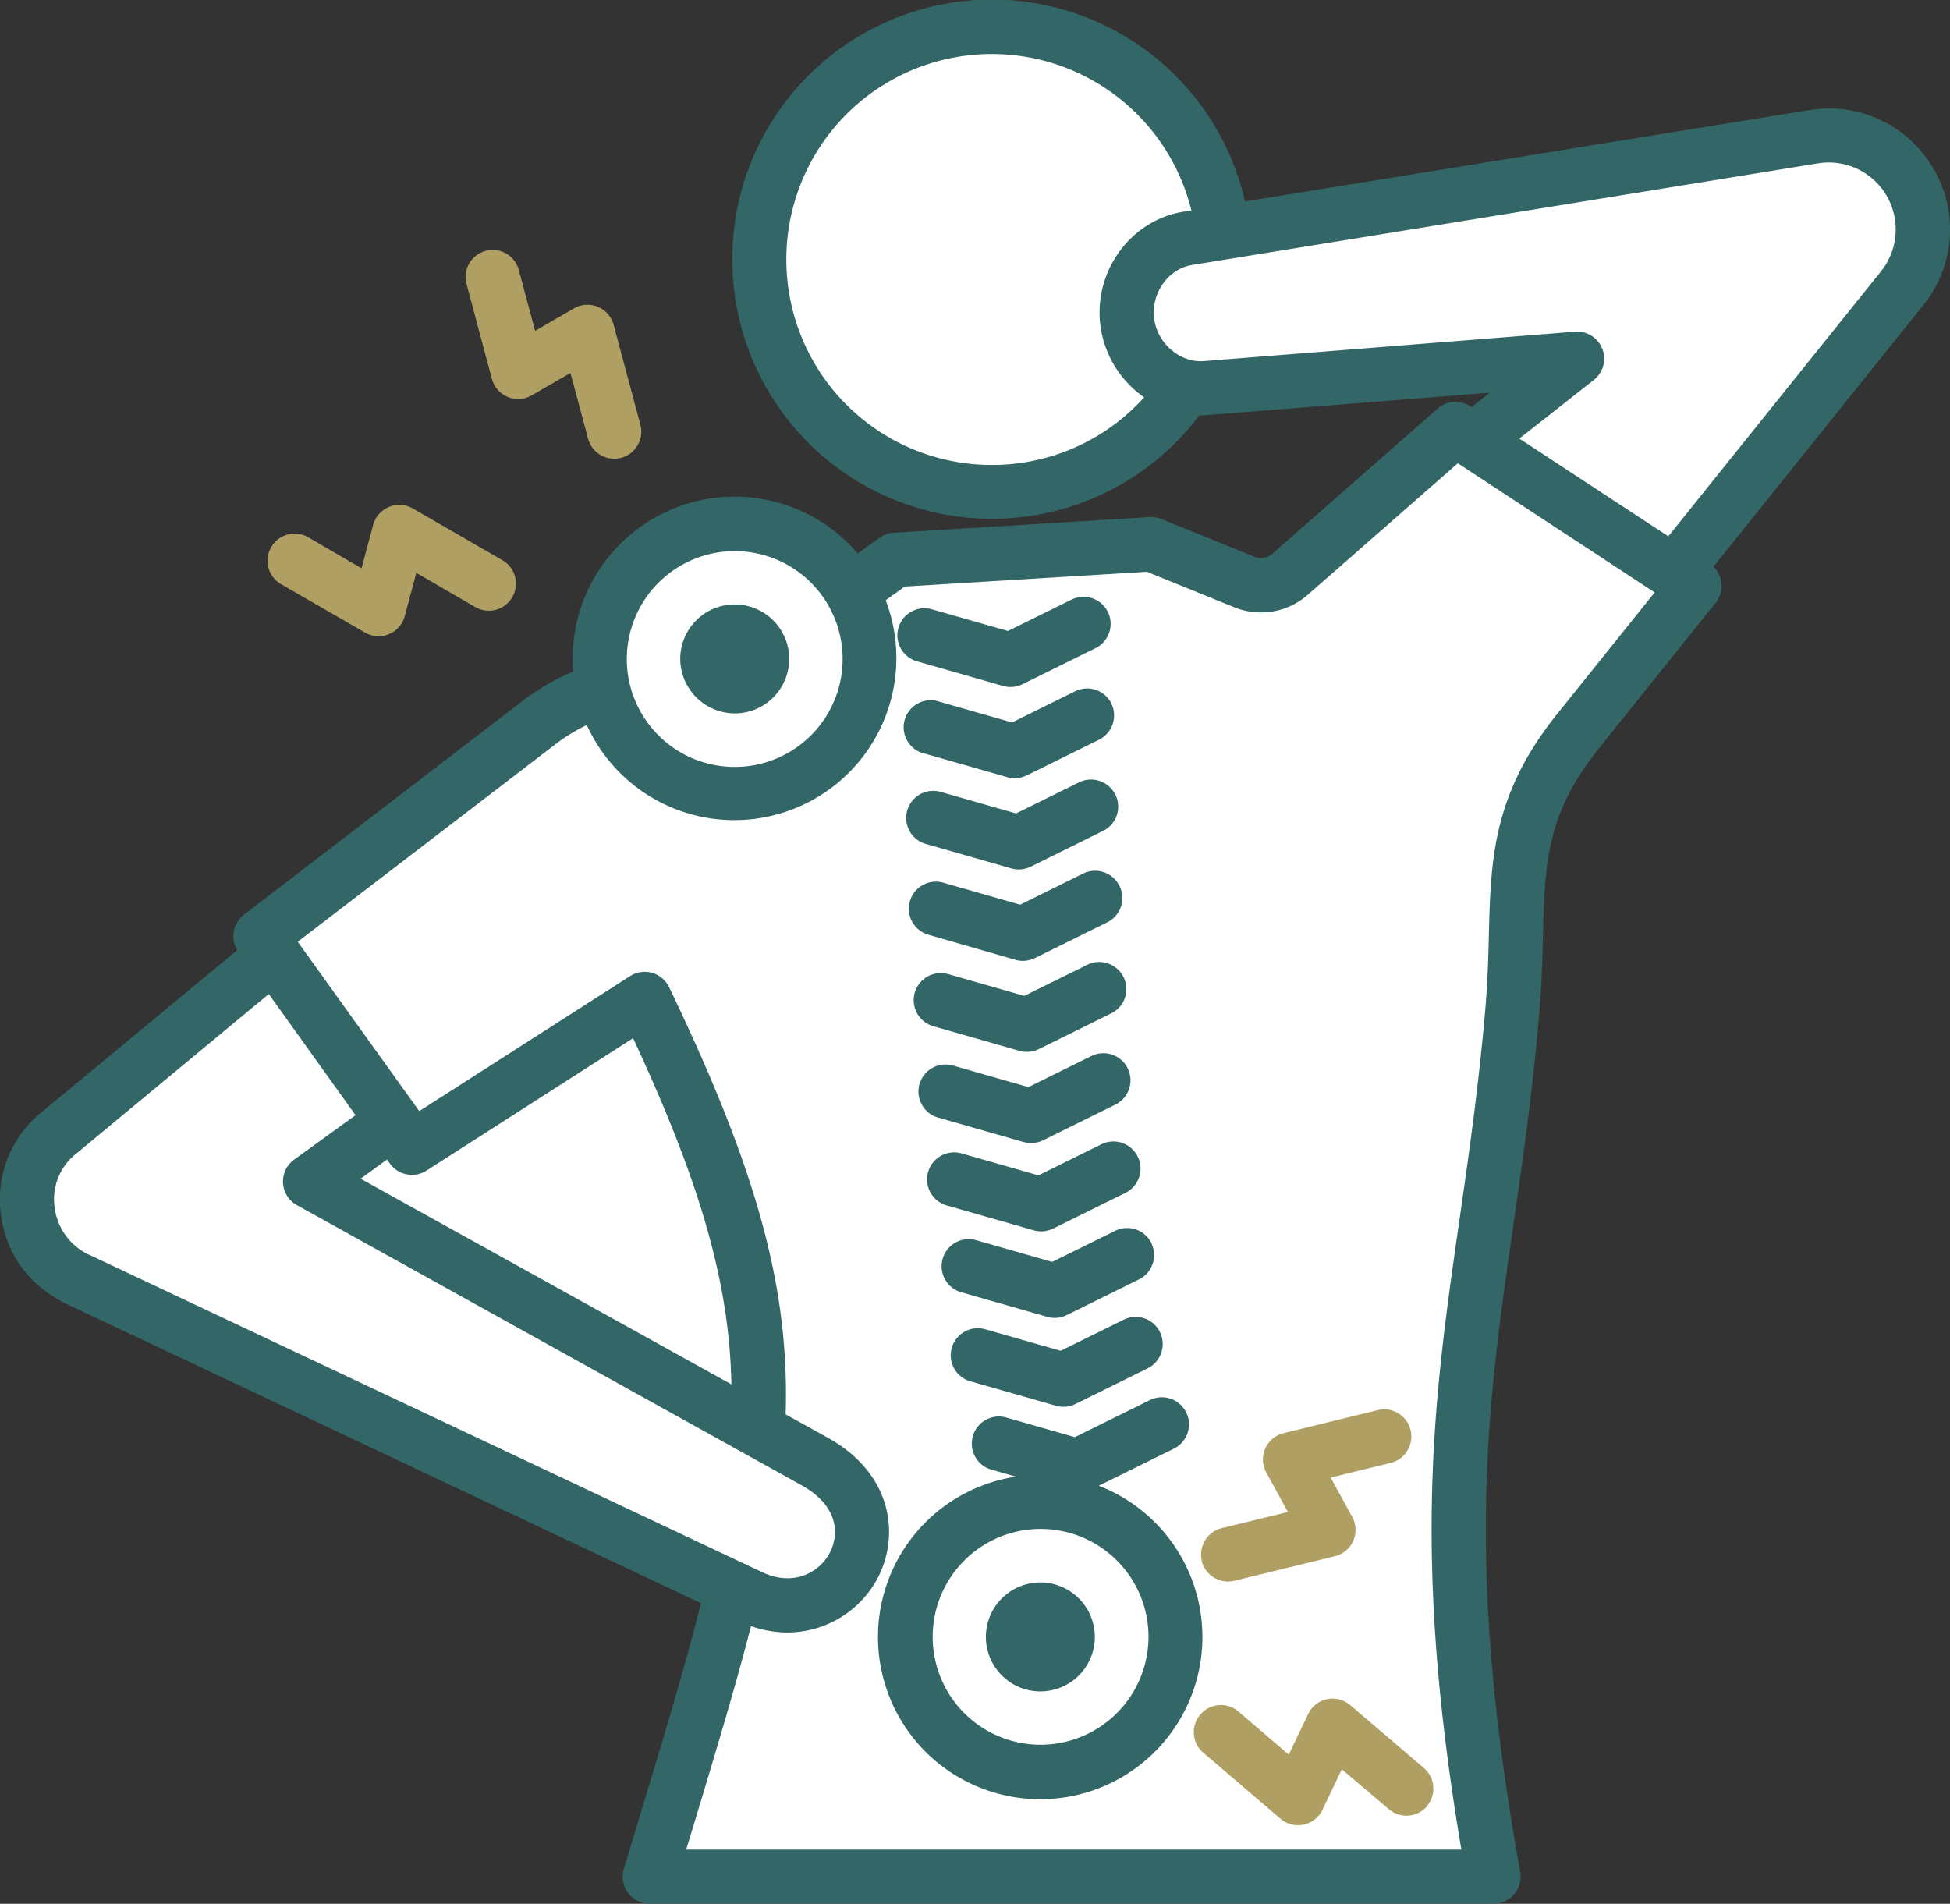
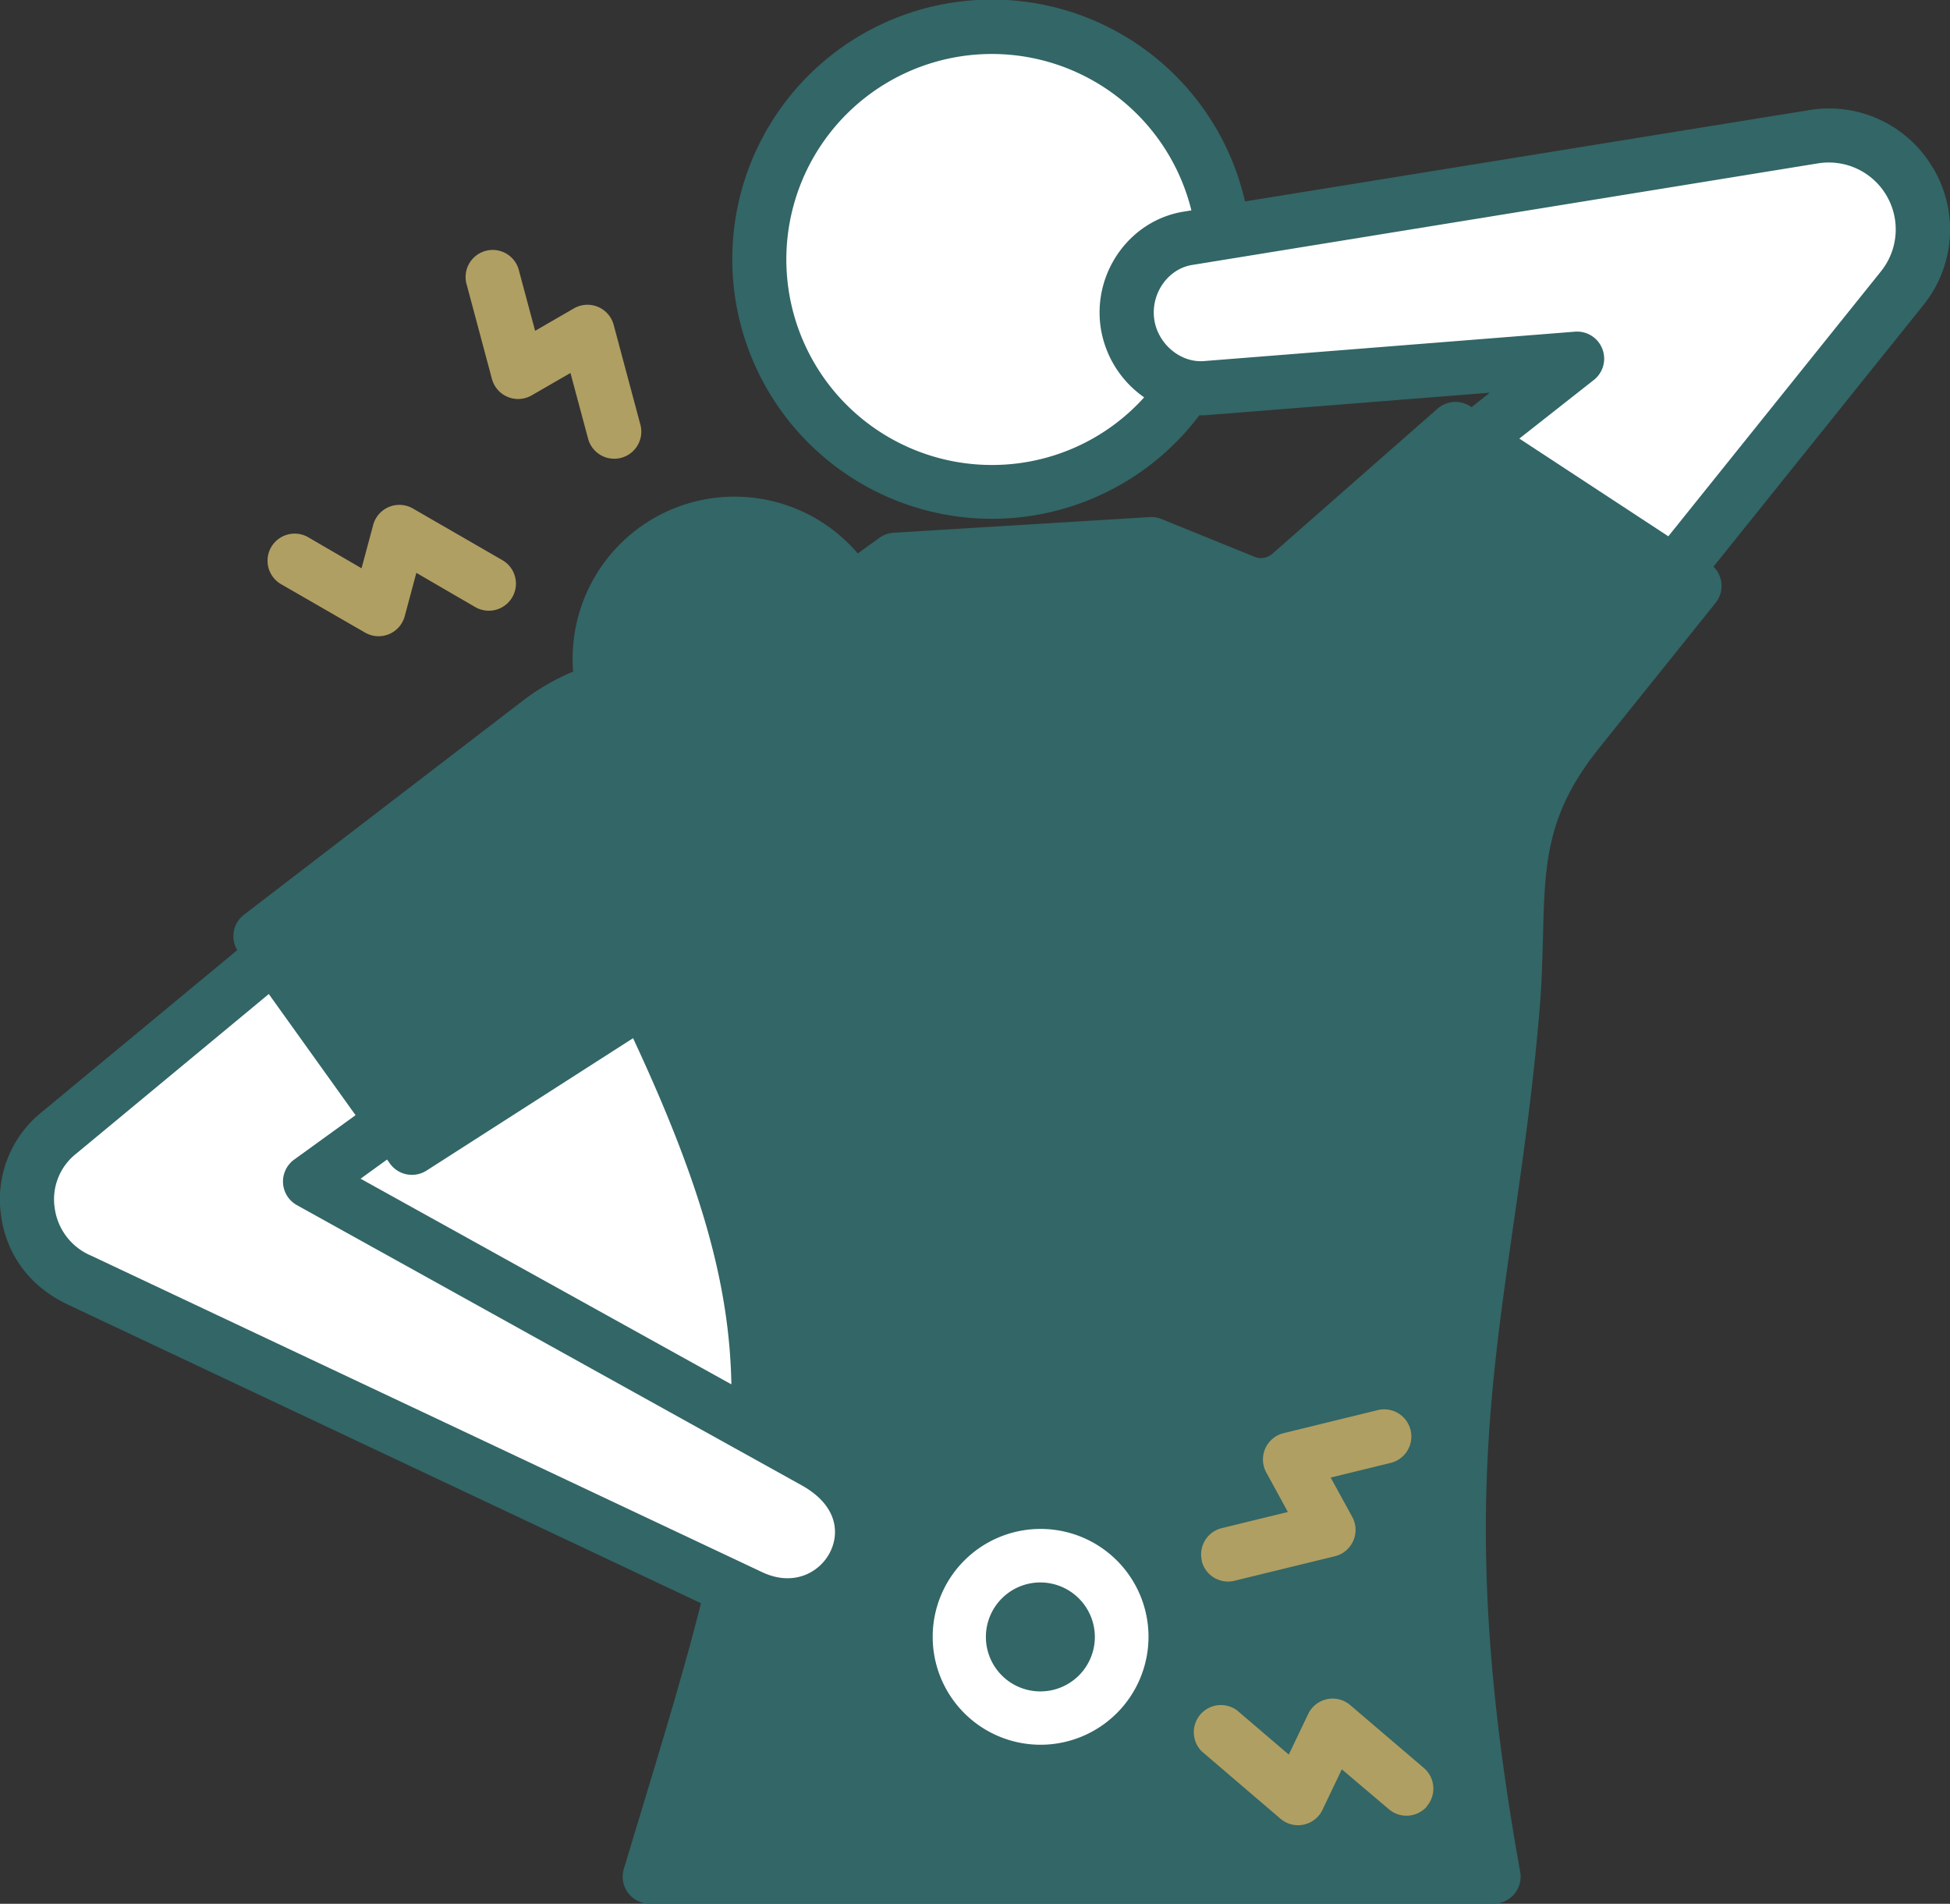
<svg xmlns="http://www.w3.org/2000/svg" id="Calque_1" data-name="Calque 1" viewBox="0 0 427.01 416.89">
  <rect x="0" y="0" width="427.01" height="416.89" fill="#333333" stroke="none" />
  <title>douleur-medynamic</title>
  <path d="M459.86,78.49a26.35,26.35,0,0,0-27.17-12.82l-123.56,20a56.85,56.85,0,1,0-10,46.83c.63,0,1.26,0,1.89-.06l61.72-4.89-4,3.17-.27-.18a5.94,5.94,0,0,0-7.17.5l-36.09,31.7a3.77,3.77,0,0,1-4.13.69l-20.24-8.22a5.89,5.89,0,0,0-2.59-.42l-56.07,3.43a5.92,5.92,0,0,0-3.1,1.11l-4.75,3.42a35.46,35.46,0,0,0-62.43,23.06c0,.95,0,1.89.12,2.81a49,49,0,0,0-11.27,6.56L89.93,241.86a5.93,5.93,0,0,0-1.48,7.76L45.57,285.14a24.49,24.49,0,0,0-8.81,22.76c1.22,8.6,6.4,15.47,14.61,19.34L190,392.63c-3.53,14.05-8.27,29.7-14.12,49l-2.77,9.16a5.92,5.92,0,0,0,5.67,7.64H363.55a5.93,5.93,0,0,0,5.84-7C357.23,384,362.17,349.69,367.87,310c2.09-14.52,4.26-29.54,5.75-47.16.5-5.94.64-11.4.76-16.22.42-16.13.69-26.79,12.4-41.38l25.4-31.66a5.93,5.93,0,0,0-.46-7.93l45.91-57.22a26.35,26.35,0,0,0,2.23-30Z" transform="translate(-36.5 -41.56)" style="fill:#366" />
  <path d="M253.71,143.38a45,45,0,1,1,43.68-55.75l-1.73.28C284,89.8,275.84,101.1,277.5,113.09a22.78,22.78,0,0,0,9.55,15.48,44.82,44.82,0,0,1-33.34,14.81Z" transform="translate(-36.5 -41.56)" style="fill:#fff" />
-   <path d="M197.39,162.24a23.63,23.63,0,1,1-23.63,23.62A23.65,23.65,0,0,1,197.39,162.24Z" transform="translate(-36.5 -41.56)" style="fill:#fff" />
  <path d="M48.5,306.23a12.71,12.71,0,0,1,4.63-12l42.23-35,19,26.53-13.42,9.71a5.92,5.92,0,0,0,.6,10L212,366.78c7.92,4.39,8.41,10.5,6.23,14.75s-7.84,7.59-14.83,4.3L56.43,316.51a13.22,13.22,0,0,1-7.93-10.28Z" transform="translate(-36.5 -41.56)" style="fill:#fff" />
  <path d="M115.44,299.68l5.82-4.21.63.89a5.94,5.94,0,0,0,8,1.54l45.24-29c14.81,31.76,21.12,53.79,21.53,75.8l-81.24-45.05Z" transform="translate(-36.5 -41.56)" style="fill:#fff" />
-   <path d="M377.53,197.84c-14.21,17.71-14.58,32-15,48.49-.12,4.89-.25,9.94-.72,15.53-1.47,17.27-3.6,32.11-5.67,46.47-5.65,39.3-10.56,73.43.37,138.25H186.76l.46-1.5c5.61-18.5,10.2-33.68,13.74-47.44a24.07,24.07,0,0,0,8,1.4,22.44,22.44,0,0,0,19.83-12.1c4.69-9.16,3.24-22.62-11-30.54l-9.25-5.12c.87-27.6-6.25-53.47-25.52-93.55a5.92,5.92,0,0,0-8.54-2.43l-46.17,29.57L101.7,247.78,158,204.64a37.61,37.61,0,0,1,7-4.31A35.48,35.48,0,0,0,230.45,173l4.17-3,53-3.24,19,7.71A15.56,15.56,0,0,0,323,171.7L355.74,143l43.1,28.29-21.32,26.57Z" transform="translate(-36.5 -41.56)" style="fill:#fff" />
  <path d="M448.38,101l-46.55,58-32.63-21.4,16.32-12.84a5.93,5.93,0,0,0-4.13-10.57l-81.28,6.44c-5.15.4-10.12-3.81-10.86-9.2-.77-5.57,3-11,8.31-11.85l137-22.24A14.66,14.66,0,0,1,448.38,101Z" transform="translate(-36.5 -41.56)" style="fill:#fff" />
  <path d="M288.61,313.78a5.93,5.93,0,0,1-2.69,7.94l-15.84,7.82a6,6,0,0,1-2.63.61,5.61,5.61,0,0,1-1.62-.23L247,324.54a5.93,5.93,0,0,1,3.26-11.41l16.65,4.76,13.79-6.81a5.93,5.93,0,0,1,7.94,2.7Z" transform="translate(-36.5 -41.56)" style="fill:#366" />
  <path d="M285.64,294.82a5.93,5.93,0,0,1-2.69,7.95l-15.84,7.82a5.92,5.92,0,0,1-4.25.38L244,305.58a5.93,5.93,0,1,1,3.25-11.4l16.65,4.76,13.79-6.81a5.93,5.93,0,0,1,7.94,2.69Z" transform="translate(-36.5 -41.56)" style="fill:#366" />
  <path d="M290.5,333.26a5.93,5.93,0,0,1-2.69,7.94L272,349a5.91,5.91,0,0,1-2.63.62,6.11,6.11,0,0,1-1.63-.23L248.86,344a5.93,5.93,0,0,1,3.26-11.4l16.65,4.75,13.79-6.8a5.93,5.93,0,0,1,7.94,2.69Z" transform="translate(-36.5 -41.56)" style="fill:#366" />
  <path d="M283.44,275.49a5.93,5.93,0,0,1-2.69,7.95l-15.84,7.82a6,6,0,0,1-2.63.61,6.11,6.11,0,0,1-1.63-.23l-18.85-5.39a5.93,5.93,0,0,1,3.26-11.4l16.65,4.76,13.79-6.81a5.93,5.93,0,0,1,7.94,2.69Z" transform="translate(-36.5 -41.56)" style="fill:#366" />
-   <path d="M280.75,215.57a5.92,5.92,0,0,1-2.7,7.94l-15.83,7.82a5.94,5.94,0,0,1-2.63.62,6.05,6.05,0,0,1-1.63-.23l-18.85-5.39a5.93,5.93,0,0,1,3.26-11.4L259,219.68l13.78-6.8a5.93,5.93,0,0,1,7.95,2.69Z" transform="translate(-36.5 -41.56)" style="fill:#366" />
-   <path d="M279.85,195.6a5.93,5.93,0,0,1-2.69,7.94l-15.84,7.82a5.9,5.9,0,0,1-2.63.61,5.68,5.68,0,0,1-1.63-.23l-18.85-5.38A5.93,5.93,0,0,1,241.47,195l16.65,4.76,13.78-6.81a5.94,5.94,0,0,1,8,2.7Z" transform="translate(-36.5 -41.56)" style="fill:#366" />
-   <path d="M282.54,255.52a5.92,5.92,0,0,1-2.69,7.94L264,271.28a5.86,5.86,0,0,1-2.62.61,6,6,0,0,1-1.63-.22l-18.86-5.39a5.93,5.93,0,0,1,3.26-11.41l16.65,4.76,13.79-6.8a5.93,5.93,0,0,1,7.94,2.69Z" transform="translate(-36.5 -41.56)" style="fill:#366" />
+   <path d="M279.85,195.6a5.93,5.93,0,0,1-2.69,7.94l-15.84,7.82l-18.85-5.38A5.93,5.93,0,0,1,241.47,195l16.65,4.76,13.78-6.81a5.94,5.94,0,0,1,8,2.7Z" transform="translate(-36.5 -41.56)" style="fill:#366" />
  <path d="M233.24,179.05a5.93,5.93,0,0,1,7.33-4.07l16.65,4.75,13.79-6.8a5.93,5.93,0,1,1,5.25,10.63l-15.84,7.82a5.88,5.88,0,0,1-2.63.62,6.11,6.11,0,0,1-1.63-.23l-18.85-5.39a5.93,5.93,0,0,1-4.07-7.33Z" transform="translate(-36.5 -41.56)" style="fill:#366" />
  <path d="M281.64,235.54a5.93,5.93,0,0,1-2.69,8l-15.84,7.82a5.92,5.92,0,0,1-4.25.38L240,246.3a5.93,5.93,0,1,1,3.25-11.4l16.65,4.76,13.79-6.81a5.93,5.93,0,0,1,7.94,2.69Z" transform="translate(-36.5 -41.56)" style="fill:#366" />
  <path d="M138.73,104A5.93,5.93,0,1,1,150.19,101l3.49,13,8.5-4.91a5.94,5.94,0,0,1,8.7,3.6l5.85,21.86a5.93,5.93,0,0,1-4.19,7.26,5.82,5.82,0,0,1-1.54.2,5.92,5.92,0,0,1-5.72-4.39l-3.86-14.39-8.5,4.91a5.94,5.94,0,0,1-8.7-3.61Z" transform="translate(-36.5 -41.56)" style="fill:#b09f62" />
  <path d="M95.88,161.38a5.94,5.94,0,0,1,8.1-2.18L115.67,166l2.55-9.49a5.93,5.93,0,0,1,8.69-3.6l19.6,11.31a5.93,5.93,0,0,1-5.93,10.28L127.67,167l-2.54,9.48a5.92,5.92,0,0,1-8.69,3.6L98.05,169.48A5.93,5.93,0,0,1,95.88,161.38Z" transform="translate(-36.5 -41.56)" style="fill:#b09f62" />
  <path d="M185.46,185.86a11.93,11.93,0,1,1,11.93,11.92A12,12,0,0,1,185.46,185.86Z" transform="translate(-36.5 -41.56)" style="fill:#366" />
-   <path d="M277.12,366.9l16.58-8.19a5.93,5.93,0,0,0-5.25-10.63l-16.58,8.18-15-4.29a5.93,5.93,0,1,0-3.26,11.41l5.36,1.53a35.52,35.52,0,1,0,18.15,2Z" transform="translate(-36.5 -41.56)" style="fill:#366" />
  <path d="M264.33,423.62A23.63,23.63,0,1,1,288,400,23.66,23.66,0,0,1,264.33,423.62Z" transform="translate(-36.5 -41.56)" style="fill:#fff" />
  <path d="M276.25,400a11.93,11.93,0,1,1-11.92-11.92A11.95,11.95,0,0,1,276.25,400Z" transform="translate(-36.5 -41.56)" style="fill:#366" />
  <path d="M349,437.08a5.93,5.93,0,0,1-8.36.66L330.33,429l-4.23,8.86a5.89,5.89,0,0,1-4.12,3.25,5.71,5.71,0,0,1-1.23.13,5.89,5.89,0,0,1-3.85-1.42L299.69,425.1a5.94,5.94,0,0,1,7.71-9l11.32,9.68,4.23-8.86a5.93,5.93,0,0,1,9.2-2l16.15,13.79a5.94,5.94,0,0,1,.66,8.36Z" transform="translate(-36.5 -41.56)" style="fill:#b09f62" />
  <path d="M299.69,383.36a5.93,5.93,0,0,1,4.35-7.17l14.48-3.54L313.79,364a5.93,5.93,0,0,1,3.79-8.61l20.63-5.05A5.93,5.93,0,1,1,341,361.91l-13.11,3.2,4.72,8.61a5.94,5.94,0,0,1-3.79,8.62l-22,5.37a5.67,5.67,0,0,1-1.41.17,5.93,5.93,0,0,1-5.76-4.52Z" transform="translate(-36.5 -41.56)" style="fill:#b09f62" />
</svg>